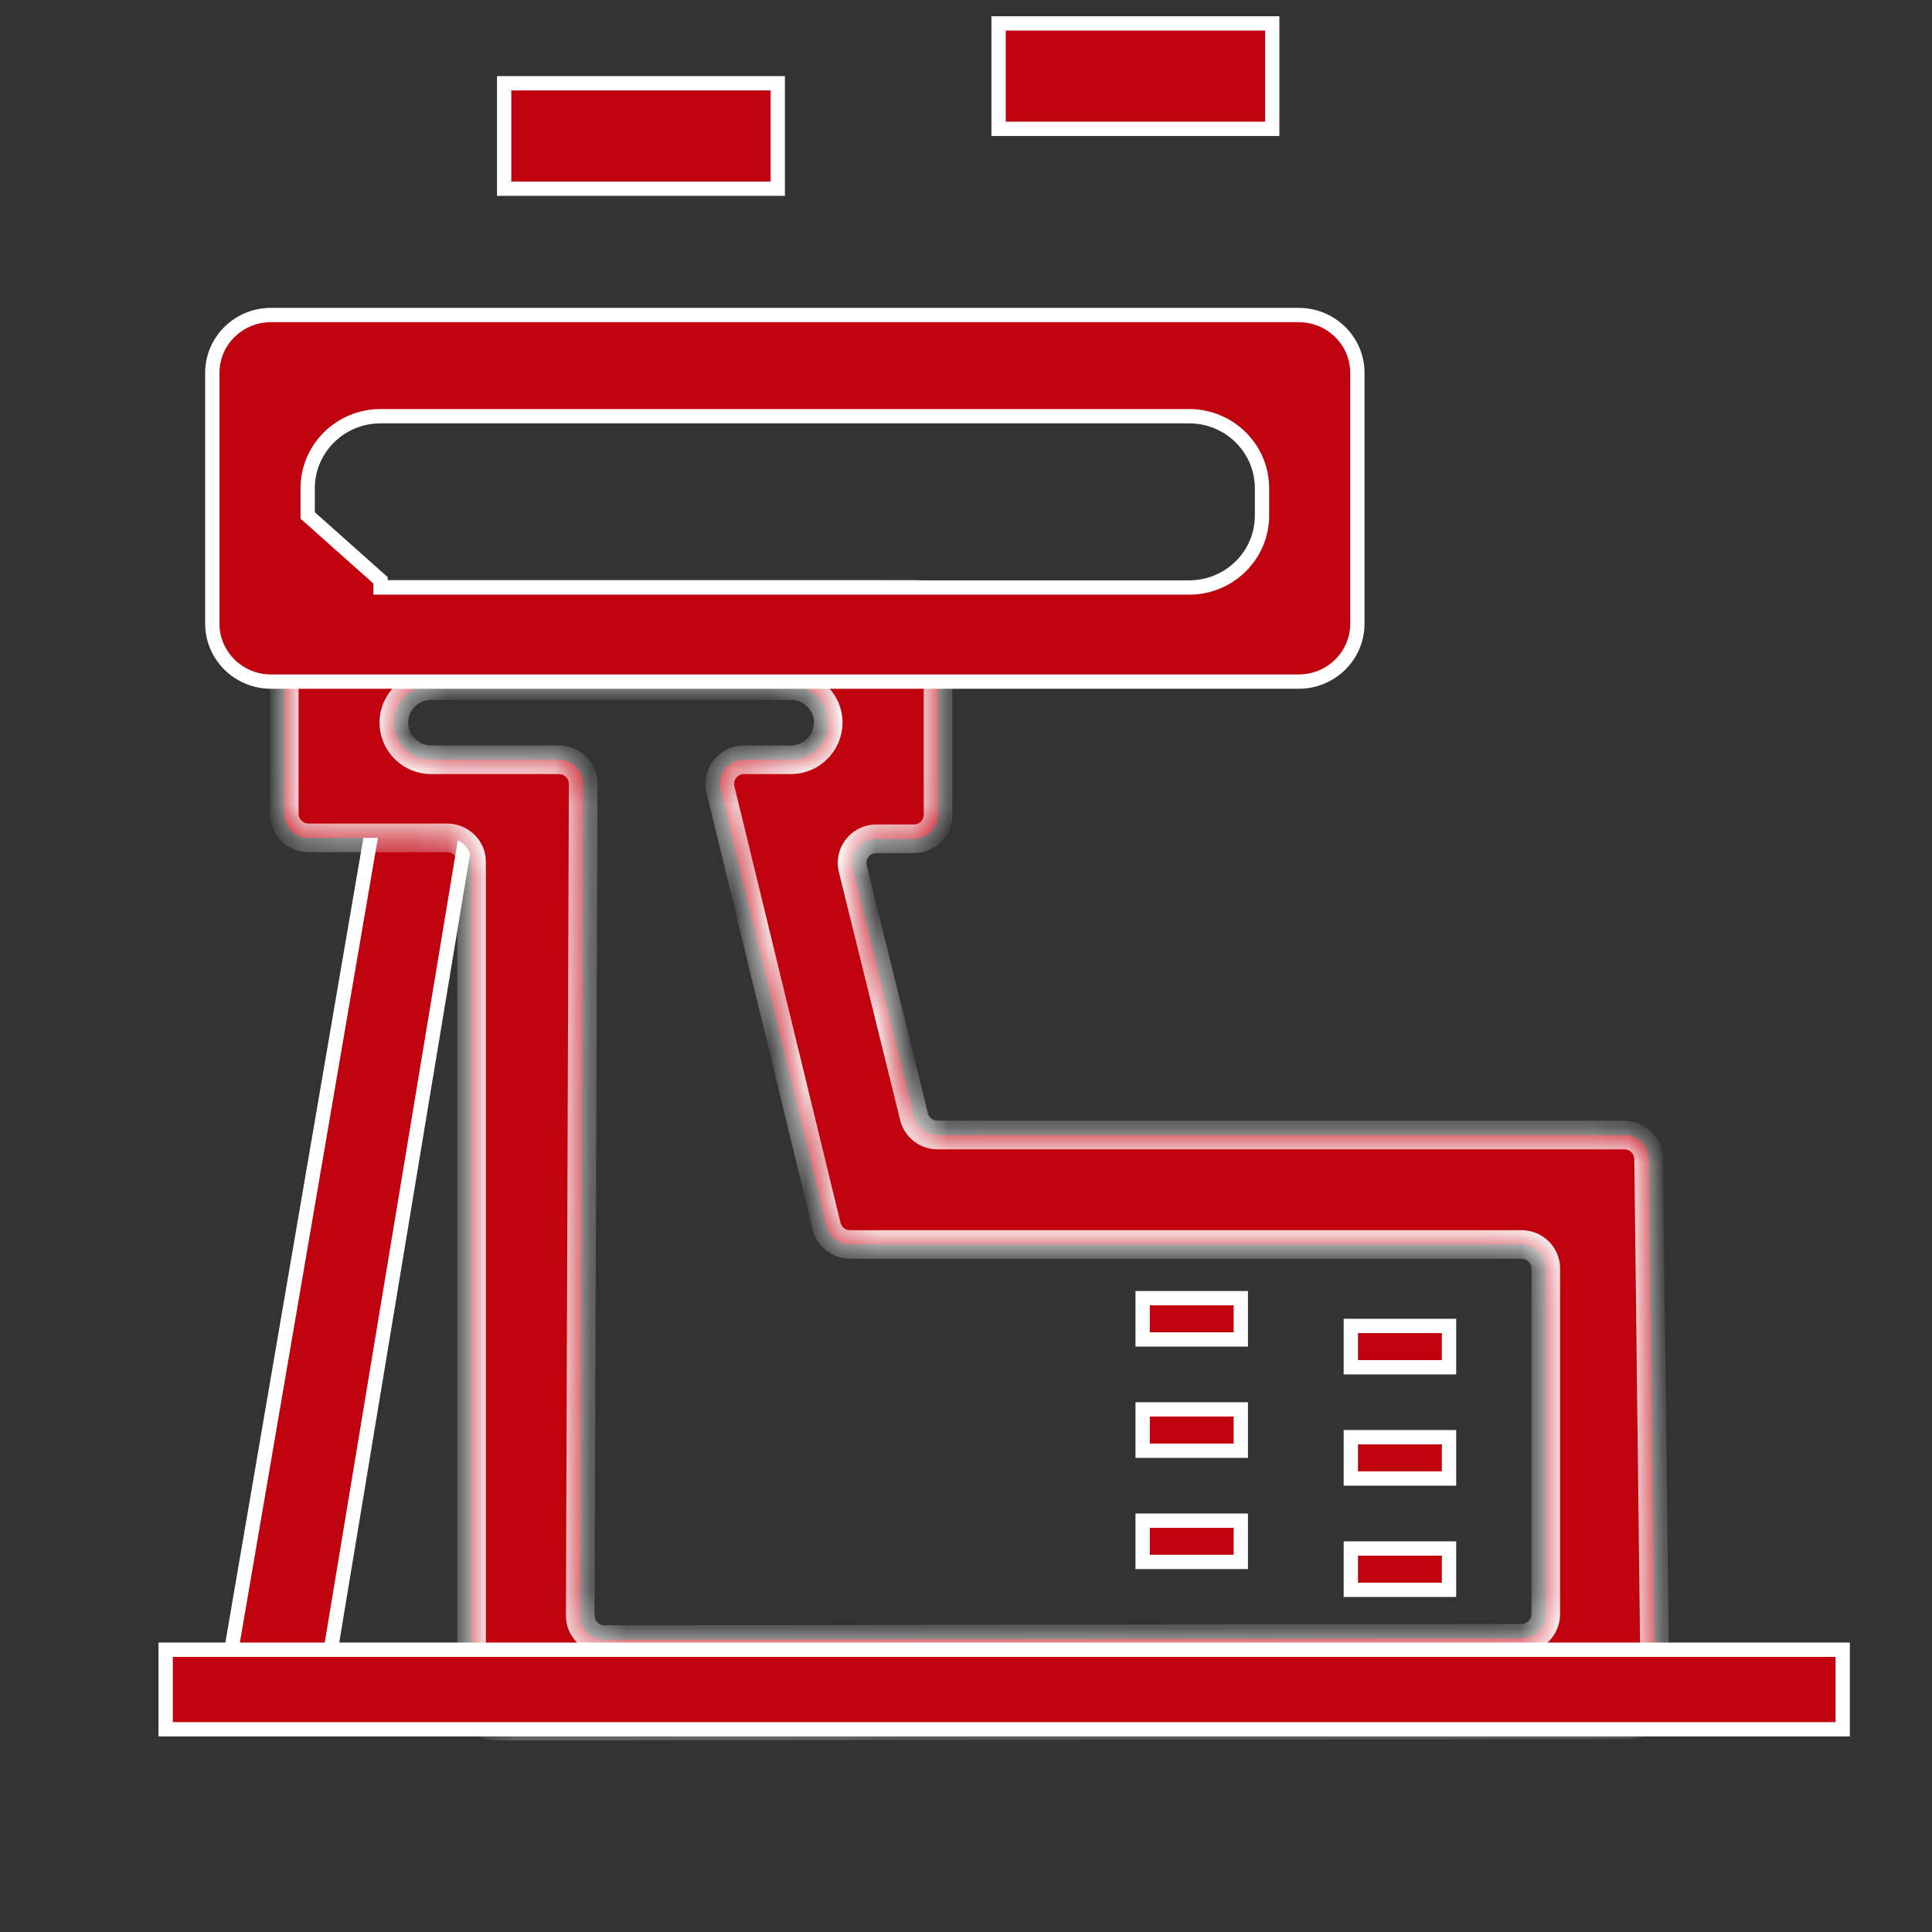
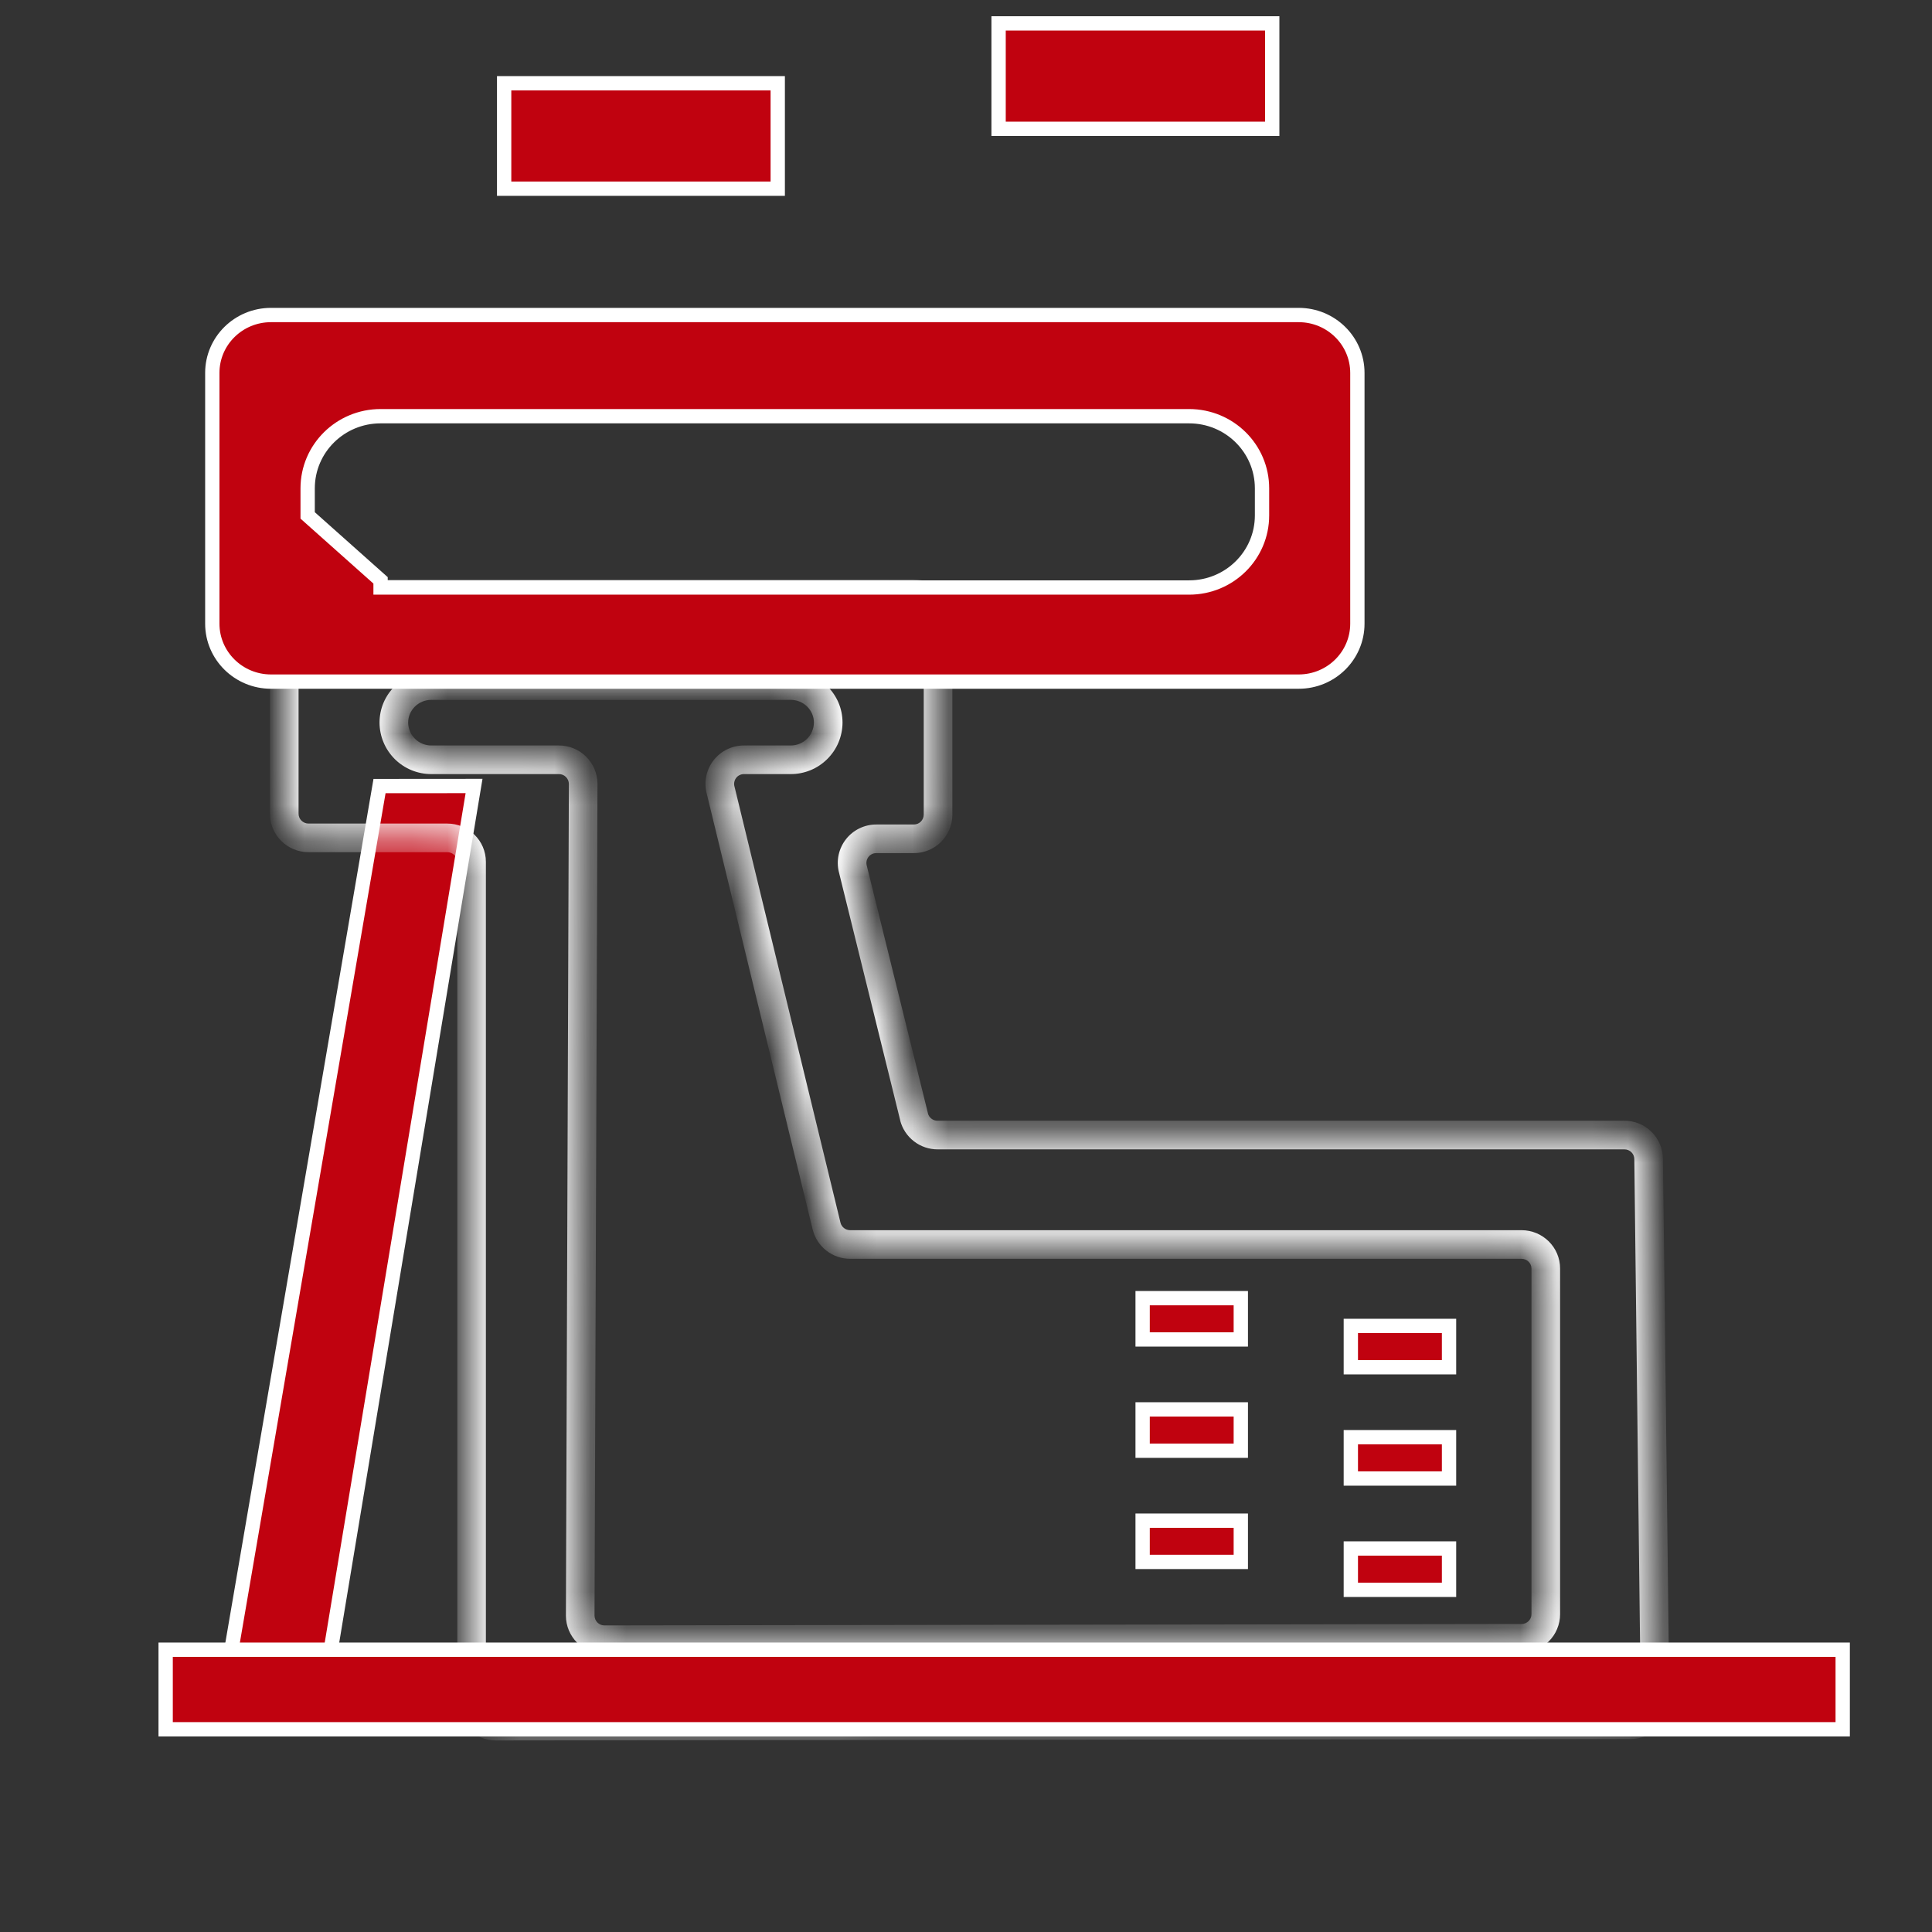
<svg xmlns="http://www.w3.org/2000/svg" width="54" height="54" viewBox="0 0 54 54" fill="none">
  <rect x="0" y="0" width="54" height="54" fill="#333333" stroke="none" />
  <path d="M34.681 43.656H31.937V42.503H34.681V43.656ZM40.501 43.281V44.436H37.756V43.281H40.501ZM40.501 40.17V41.325H37.756V40.17H40.501ZM40.501 37.06V38.215H37.756V37.06H40.501ZM34.681 39.393V40.548H31.937V39.393H34.681ZM34.681 36.284V37.438H31.937V36.284H34.681ZM21.738 2.327V5.274H14.091V2.327H21.738ZM35.559 3.601H27.911V0.654H35.559V3.601Z" fill="#C0020F" stroke="white" stroke-width="0.4" />
  <path d="M13.25 21.969L8.925 48.044H6.136L10.608 21.971L13.25 21.969Z" fill="#C0020F" stroke="white" stroke-width="0.4" />
  <mask id="path-3-inside-1_1269_8603" fill="white">
    <path d="M42.526 45.791L16.9 45.831C16.811 45.832 16.723 45.815 16.64 45.782C16.557 45.748 16.482 45.699 16.419 45.636C16.355 45.574 16.305 45.499 16.27 45.417C16.236 45.334 16.218 45.246 16.218 45.157L16.3 21.91C16.299 21.73 16.227 21.559 16.1 21.432C15.972 21.306 15.8 21.235 15.621 21.236H12.058C11.921 21.236 11.785 21.21 11.658 21.158C11.531 21.106 11.415 21.03 11.318 20.933C11.22 20.837 11.143 20.722 11.09 20.596C11.037 20.469 11.009 20.334 11.008 20.197C11.008 19.624 11.479 19.161 12.059 19.161H22.099C22.678 19.161 23.149 19.624 23.149 20.197C23.148 20.334 23.12 20.469 23.067 20.596C23.014 20.722 22.937 20.837 22.839 20.933C22.742 21.03 22.626 21.106 22.499 21.158C22.372 21.21 22.236 21.236 22.099 21.236H20.797C20.695 21.235 20.594 21.258 20.502 21.302C20.41 21.346 20.329 21.41 20.266 21.49C20.202 21.569 20.158 21.663 20.135 21.762C20.113 21.862 20.113 21.965 20.137 22.064L23.103 34.27C23.14 34.417 23.224 34.548 23.344 34.641C23.464 34.734 23.611 34.784 23.763 34.784H42.526C42.902 34.784 43.205 35.086 43.205 35.456V45.118C43.205 45.207 43.187 45.295 43.152 45.377C43.118 45.459 43.068 45.533 43.005 45.595C42.942 45.658 42.867 45.707 42.785 45.741C42.703 45.774 42.615 45.791 42.526 45.791ZM25.548 31.212L23.835 24.277C23.811 24.178 23.81 24.074 23.832 23.974C23.854 23.874 23.899 23.781 23.962 23.701C24.026 23.62 24.107 23.556 24.199 23.512C24.291 23.467 24.393 23.445 24.495 23.445H25.539C25.718 23.446 25.89 23.376 26.017 23.251C26.145 23.125 26.217 22.954 26.218 22.775V17.269C26.218 17.18 26.2 17.092 26.166 17.011C26.131 16.929 26.081 16.855 26.018 16.792C25.955 16.73 25.88 16.68 25.798 16.647C25.716 16.613 25.628 16.596 25.539 16.597H8.625C8.536 16.596 8.448 16.613 8.366 16.647C8.284 16.68 8.209 16.73 8.146 16.792C8.083 16.855 8.032 16.929 7.998 17.011C7.964 17.092 7.946 17.18 7.945 17.269V22.745C7.945 23.117 8.249 23.419 8.625 23.419H12.5C12.876 23.419 13.181 23.719 13.181 24.091V47.576C13.181 47.944 13.486 48.248 13.862 48.246L45.58 48.206C45.957 48.206 46.264 47.9 46.259 47.526L46.08 32.39C46.077 32.212 46.005 32.042 45.877 31.918C45.75 31.793 45.579 31.724 45.401 31.725H26.208C26.056 31.726 25.909 31.676 25.788 31.583C25.669 31.49 25.583 31.359 25.546 31.212" />
  </mask>
-   <path d="M42.526 45.791L16.9 45.831C16.811 45.832 16.723 45.815 16.64 45.782C16.557 45.748 16.482 45.699 16.419 45.636C16.355 45.574 16.305 45.499 16.27 45.417C16.236 45.334 16.218 45.246 16.218 45.157L16.3 21.91C16.299 21.73 16.227 21.559 16.1 21.432C15.972 21.306 15.8 21.235 15.621 21.236H12.058C11.921 21.236 11.785 21.21 11.658 21.158C11.531 21.106 11.415 21.03 11.318 20.933C11.22 20.837 11.143 20.722 11.09 20.596C11.037 20.469 11.009 20.334 11.008 20.197C11.008 19.624 11.479 19.161 12.059 19.161H22.099C22.678 19.161 23.149 19.624 23.149 20.197C23.148 20.334 23.12 20.469 23.067 20.596C23.014 20.722 22.937 20.837 22.839 20.933C22.742 21.03 22.626 21.106 22.499 21.158C22.372 21.21 22.236 21.236 22.099 21.236H20.797C20.695 21.235 20.594 21.258 20.502 21.302C20.41 21.346 20.329 21.41 20.266 21.49C20.202 21.569 20.158 21.663 20.135 21.762C20.113 21.862 20.113 21.965 20.137 22.064L23.103 34.27C23.14 34.417 23.224 34.548 23.344 34.641C23.464 34.734 23.611 34.784 23.763 34.784H42.526C42.902 34.784 43.205 35.086 43.205 35.456V45.118C43.205 45.207 43.187 45.295 43.152 45.377C43.118 45.459 43.068 45.533 43.005 45.595C42.942 45.658 42.867 45.707 42.785 45.741C42.703 45.774 42.615 45.791 42.526 45.791ZM25.548 31.212L23.835 24.277C23.811 24.178 23.81 24.074 23.832 23.974C23.854 23.874 23.899 23.781 23.962 23.701C24.026 23.62 24.107 23.556 24.199 23.512C24.291 23.467 24.393 23.445 24.495 23.445H25.539C25.718 23.446 25.89 23.376 26.017 23.251C26.145 23.125 26.217 22.954 26.218 22.775V17.269C26.218 17.18 26.2 17.092 26.166 17.011C26.131 16.929 26.081 16.855 26.018 16.792C25.955 16.73 25.88 16.68 25.798 16.647C25.716 16.613 25.628 16.596 25.539 16.597H8.625C8.536 16.596 8.448 16.613 8.366 16.647C8.284 16.68 8.209 16.73 8.146 16.792C8.083 16.855 8.032 16.929 7.998 17.011C7.964 17.092 7.946 17.18 7.945 17.269V22.745C7.945 23.117 8.249 23.419 8.625 23.419H12.5C12.876 23.419 13.181 23.719 13.181 24.091V47.576C13.181 47.944 13.486 48.248 13.862 48.246L45.58 48.206C45.957 48.206 46.264 47.9 46.259 47.526L46.08 32.39C46.077 32.212 46.005 32.042 45.877 31.918C45.75 31.793 45.579 31.724 45.401 31.725H26.208C26.056 31.726 25.909 31.676 25.788 31.583C25.669 31.49 25.583 31.359 25.546 31.212" fill="#C0020F" />
  <path d="M42.526 45.791L42.528 45.391L42.525 45.391L42.526 45.791ZM16.9 45.831L16.9 45.431L16.896 45.431L16.9 45.831ZM16.218 45.157L15.818 45.156L15.818 45.158L16.218 45.157ZM16.3 21.91L16.7 21.911L16.7 21.908L16.3 21.91ZM15.621 21.236L15.621 21.636L15.622 21.636L15.621 21.236ZM12.058 21.236L12.058 20.836L12.056 20.836L12.058 21.236ZM11.008 20.197L10.608 20.197L10.608 20.199L11.008 20.197ZM23.149 20.197L23.549 20.199V20.197H23.149ZM22.099 21.236L22.101 20.836H22.099V21.236ZM20.797 21.236L20.794 21.636H20.797V21.236ZM20.137 22.064L19.747 22.156L19.748 22.159L20.137 22.064ZM23.103 34.27L22.714 34.364L22.715 34.366L23.103 34.27ZM23.763 34.784L23.763 34.384L23.762 34.384L23.763 34.784ZM43.205 35.456L43.605 35.456L43.605 35.456L43.205 35.456ZM43.205 45.118L43.605 45.12V45.118H43.205ZM23.835 24.277L23.446 24.371L23.447 24.373L23.835 24.277ZM24.495 23.445L24.492 23.845H24.495V23.445ZM25.539 23.445L25.541 23.045H25.539V23.445ZM26.218 22.775L26.619 22.778V22.775H26.218ZM26.218 17.269L26.619 17.269L26.619 17.267L26.218 17.269ZM25.539 16.597L25.539 16.997L25.541 16.997L25.539 16.597ZM8.625 16.597L8.622 16.997H8.625V16.597ZM7.945 17.269L7.545 17.267V17.269H7.945ZM13.862 48.246L13.861 47.846L13.86 47.846L13.862 48.246ZM45.58 48.206L45.58 47.806L45.58 47.806L45.58 48.206ZM46.259 47.526L45.859 47.531L45.859 47.532L46.259 47.526ZM46.08 32.39L46.48 32.385L46.48 32.384L46.08 32.39ZM45.401 31.725V32.125L45.403 32.125L45.401 31.725ZM26.208 31.725V31.325L26.205 31.325L26.208 31.725ZM42.525 45.391L16.9 45.431L16.901 46.231L42.527 46.191L42.525 45.391ZM16.896 45.431C16.86 45.431 16.824 45.425 16.79 45.411L16.49 46.153C16.622 46.206 16.762 46.233 16.904 46.231L16.896 45.431ZM16.79 45.411C16.756 45.397 16.725 45.377 16.7 45.352L16.137 45.921C16.239 46.021 16.358 46.099 16.49 46.153L16.79 45.411ZM16.7 45.352C16.674 45.326 16.653 45.296 16.639 45.262L15.901 45.572C15.956 45.702 16.037 45.821 16.137 45.921L16.7 45.352ZM16.639 45.262C16.625 45.228 16.618 45.192 16.617 45.156L15.818 45.158C15.818 45.3 15.846 45.441 15.901 45.572L16.639 45.262ZM16.617 45.158L16.7 21.911L15.9 21.908L15.818 45.156L16.617 45.158ZM16.7 21.908C16.698 21.622 16.584 21.349 16.381 21.148L15.818 21.716C15.87 21.768 15.9 21.838 15.9 21.912L16.7 21.908ZM16.381 21.148C16.179 20.947 15.905 20.835 15.62 20.836L15.622 21.636C15.695 21.635 15.766 21.664 15.818 21.716L16.381 21.148ZM15.621 20.836H12.058V21.636H15.621V20.836ZM12.056 20.836C11.971 20.836 11.887 20.82 11.809 20.788L11.507 21.529C11.682 21.6 11.87 21.637 12.06 21.636L12.056 20.836ZM11.809 20.788C11.73 20.756 11.659 20.709 11.599 20.649L11.036 21.218C11.171 21.351 11.331 21.457 11.507 21.529L11.809 20.788ZM11.599 20.649C11.539 20.59 11.491 20.519 11.458 20.441L10.721 20.751C10.794 20.926 10.902 21.084 11.036 21.218L11.599 20.649ZM11.458 20.441C11.426 20.363 11.409 20.279 11.408 20.195L10.608 20.199C10.609 20.388 10.647 20.576 10.721 20.751L11.458 20.441ZM11.408 20.197C11.408 19.851 11.694 19.561 12.059 19.561V18.761C11.263 18.761 10.608 19.398 10.608 20.197L11.408 20.197ZM12.059 19.561H22.099V18.761H12.059V19.561ZM22.099 19.561C22.463 19.561 22.749 19.851 22.749 20.197H23.549C23.549 19.398 22.894 18.761 22.099 18.761V19.561ZM22.749 20.195C22.748 20.279 22.731 20.363 22.698 20.441L23.436 20.751C23.509 20.576 23.548 20.388 23.549 20.199L22.749 20.195ZM22.698 20.441C22.666 20.519 22.618 20.59 22.558 20.649L23.12 21.218C23.255 21.084 23.363 20.926 23.436 20.751L22.698 20.441ZM22.558 20.649C22.498 20.709 22.426 20.756 22.348 20.788L22.65 21.529C22.826 21.457 22.986 21.351 23.12 21.218L22.558 20.649ZM22.348 20.788C22.27 20.82 22.186 20.836 22.101 20.836L22.097 21.636C22.287 21.637 22.475 21.6 22.65 21.529L22.348 20.788ZM22.099 20.836H20.797V21.636H22.099V20.836ZM20.799 20.836C20.637 20.835 20.476 20.871 20.329 20.941L20.675 21.663C20.712 21.645 20.753 21.635 20.794 21.636L20.799 20.836ZM20.329 20.941C20.183 21.011 20.054 21.113 19.953 21.24L20.579 21.739C20.604 21.706 20.637 21.68 20.675 21.663L20.329 20.941ZM19.953 21.24C19.852 21.367 19.78 21.516 19.745 21.674L20.526 21.85C20.535 21.809 20.553 21.771 20.579 21.739L19.953 21.24ZM19.745 21.674C19.709 21.833 19.71 21.998 19.747 22.156L20.526 21.972C20.517 21.932 20.517 21.89 20.526 21.85L19.745 21.674ZM19.748 22.159L22.714 34.364L23.492 34.175L20.526 21.97L19.748 22.159ZM22.715 34.366C22.773 34.6 22.908 34.808 23.098 34.956L23.59 34.325C23.541 34.287 23.506 34.234 23.491 34.173L22.715 34.366ZM23.098 34.956C23.289 35.105 23.523 35.185 23.765 35.184L23.762 34.384C23.7 34.384 23.639 34.364 23.59 34.325L23.098 34.956ZM23.763 35.184H42.526V34.384H23.763V35.184ZM42.526 35.184C42.684 35.184 42.805 35.31 42.805 35.456L43.605 35.456C43.605 34.861 43.119 34.384 42.526 34.384V35.184ZM42.805 35.456V45.118H43.605V35.456H42.805ZM42.805 45.116C42.805 45.153 42.798 45.188 42.784 45.222L43.521 45.532C43.576 45.401 43.605 45.262 43.605 45.12L42.805 45.116ZM42.784 45.222C42.77 45.255 42.749 45.285 42.723 45.311L43.286 45.88C43.387 45.78 43.467 45.662 43.521 45.532L42.784 45.222ZM42.723 45.311C42.698 45.336 42.667 45.357 42.634 45.37L42.936 46.111C43.067 46.057 43.186 45.979 43.286 45.88L42.723 45.311ZM42.634 45.37C42.6 45.384 42.564 45.391 42.528 45.391L42.524 46.191C42.665 46.191 42.805 46.164 42.936 46.111L42.634 45.37ZM25.936 31.116L24.223 24.181L23.447 24.373L25.16 31.308L25.936 31.116ZM24.224 24.184C24.214 24.143 24.214 24.101 24.223 24.06L23.441 23.888C23.406 24.047 23.408 24.213 23.446 24.371L24.224 24.184ZM24.223 24.06C24.232 24.02 24.25 23.982 24.276 23.949L23.649 23.452C23.547 23.58 23.477 23.729 23.441 23.888L24.223 24.06ZM24.276 23.949C24.301 23.916 24.334 23.89 24.372 23.872L24.026 23.151C23.879 23.221 23.75 23.324 23.649 23.452L24.276 23.949ZM24.372 23.872C24.409 23.854 24.451 23.845 24.492 23.845L24.498 23.045C24.335 23.044 24.174 23.08 24.026 23.151L24.372 23.872ZM24.495 23.845H25.539V23.045H24.495V23.845ZM25.537 23.845C25.822 23.847 26.096 23.735 26.299 23.535L25.736 22.966C25.685 23.017 25.614 23.046 25.541 23.045L25.537 23.845ZM26.299 23.535C26.501 23.335 26.616 23.063 26.619 22.778L25.819 22.772C25.818 22.845 25.788 22.915 25.736 22.966L26.299 23.535ZM26.619 22.775V17.269H25.819V22.775H26.619ZM26.619 17.267C26.618 17.126 26.589 16.986 26.535 16.856L25.797 17.166C25.811 17.199 25.818 17.235 25.819 17.271L26.619 17.267ZM26.535 16.856C26.48 16.725 26.4 16.607 26.299 16.508L25.737 17.076C25.762 17.102 25.783 17.132 25.797 17.166L26.535 16.856ZM26.299 16.508C26.199 16.408 26.08 16.33 25.949 16.276L25.647 17.017C25.68 17.031 25.711 17.051 25.737 17.076L26.299 16.508ZM25.949 16.276C25.819 16.223 25.678 16.196 25.537 16.197L25.541 16.997C25.578 16.997 25.613 17.003 25.647 17.017L25.949 16.276ZM25.539 16.197H8.625V16.997H25.539V16.197ZM8.627 16.197C8.485 16.196 8.345 16.223 8.215 16.276L8.517 17.017C8.55 17.003 8.586 16.997 8.622 16.997L8.627 16.197ZM8.215 16.276C8.084 16.33 7.965 16.408 7.864 16.508L8.427 17.076C8.453 17.051 8.483 17.031 8.517 17.017L8.215 16.276ZM7.864 16.508C7.764 16.607 7.684 16.725 7.629 16.856L8.367 17.166C8.381 17.132 8.401 17.102 8.427 17.076L7.864 16.508ZM7.629 16.856C7.575 16.986 7.546 17.126 7.545 17.267L8.345 17.271C8.345 17.235 8.353 17.199 8.367 17.166L7.629 16.856ZM7.545 17.269V22.745H8.345V17.269H7.545ZM7.545 22.745C7.545 23.341 8.031 23.819 8.625 23.819V23.019C8.467 23.019 8.345 22.894 8.345 22.745H7.545ZM8.625 23.819H12.5V23.019H8.625V23.819ZM12.5 23.819C12.66 23.819 12.781 23.945 12.781 24.091H13.581C13.581 23.493 13.091 23.019 12.5 23.019V23.819ZM12.781 24.091V47.576H13.581V24.091H12.781ZM12.781 47.576C12.781 48.169 13.27 48.649 13.864 48.646L13.86 47.846C13.703 47.847 13.581 47.72 13.581 47.576H12.781ZM13.863 48.646L45.581 48.606L45.58 47.806L13.861 47.846L13.863 48.646ZM45.58 48.606C46.174 48.606 46.668 48.124 46.659 47.521L45.859 47.532C45.861 47.677 45.74 47.806 45.58 47.806V48.606ZM46.659 47.522L46.48 32.385L45.68 32.395L45.859 47.531L46.659 47.522ZM46.48 32.384C46.476 32.1 46.36 31.83 46.157 31.632L45.597 32.203C45.649 32.254 45.679 32.323 45.68 32.396L46.48 32.384ZM46.157 31.632C45.955 31.433 45.682 31.323 45.399 31.325L45.403 32.125C45.476 32.124 45.546 32.153 45.597 32.203L46.157 31.632ZM45.401 31.325H26.208V32.125H45.401V31.325ZM26.205 31.325C26.143 31.325 26.083 31.305 26.034 31.267L25.544 31.899C25.734 32.047 25.969 32.126 26.211 32.125L26.205 31.325ZM26.034 31.267C25.984 31.229 25.949 31.175 25.934 31.115L25.158 31.309C25.217 31.544 25.353 31.751 25.544 31.899L26.034 31.267Z" fill="white" mask="url(#path-3-inside-1_1269_8603)" />
  <path d="M8.599 14.405L8.599 14.406L10.637 16.221V16.421H10.637H33.236C34.361 16.421 35.274 15.521 35.274 14.405V13.65C35.274 12.533 34.361 11.633 33.236 11.633H10.637C9.514 11.633 8.599 12.533 8.599 13.65L8.599 14.405ZM5.934 17.432V10.422C5.934 9.531 6.666 8.805 7.574 8.805H36.299C37.206 8.805 37.939 9.531 37.939 10.422V17.432C37.939 18.324 37.207 19.051 36.299 19.051H7.574C6.668 19.051 5.934 18.324 5.934 17.432Z" fill="#C0020F" stroke="white" stroke-width="0.4" />
  <path d="M51.504 46.11V48.334H4.63V46.11H51.504Z" fill="#C0020F" stroke="white" stroke-width="0.4" />
</svg>